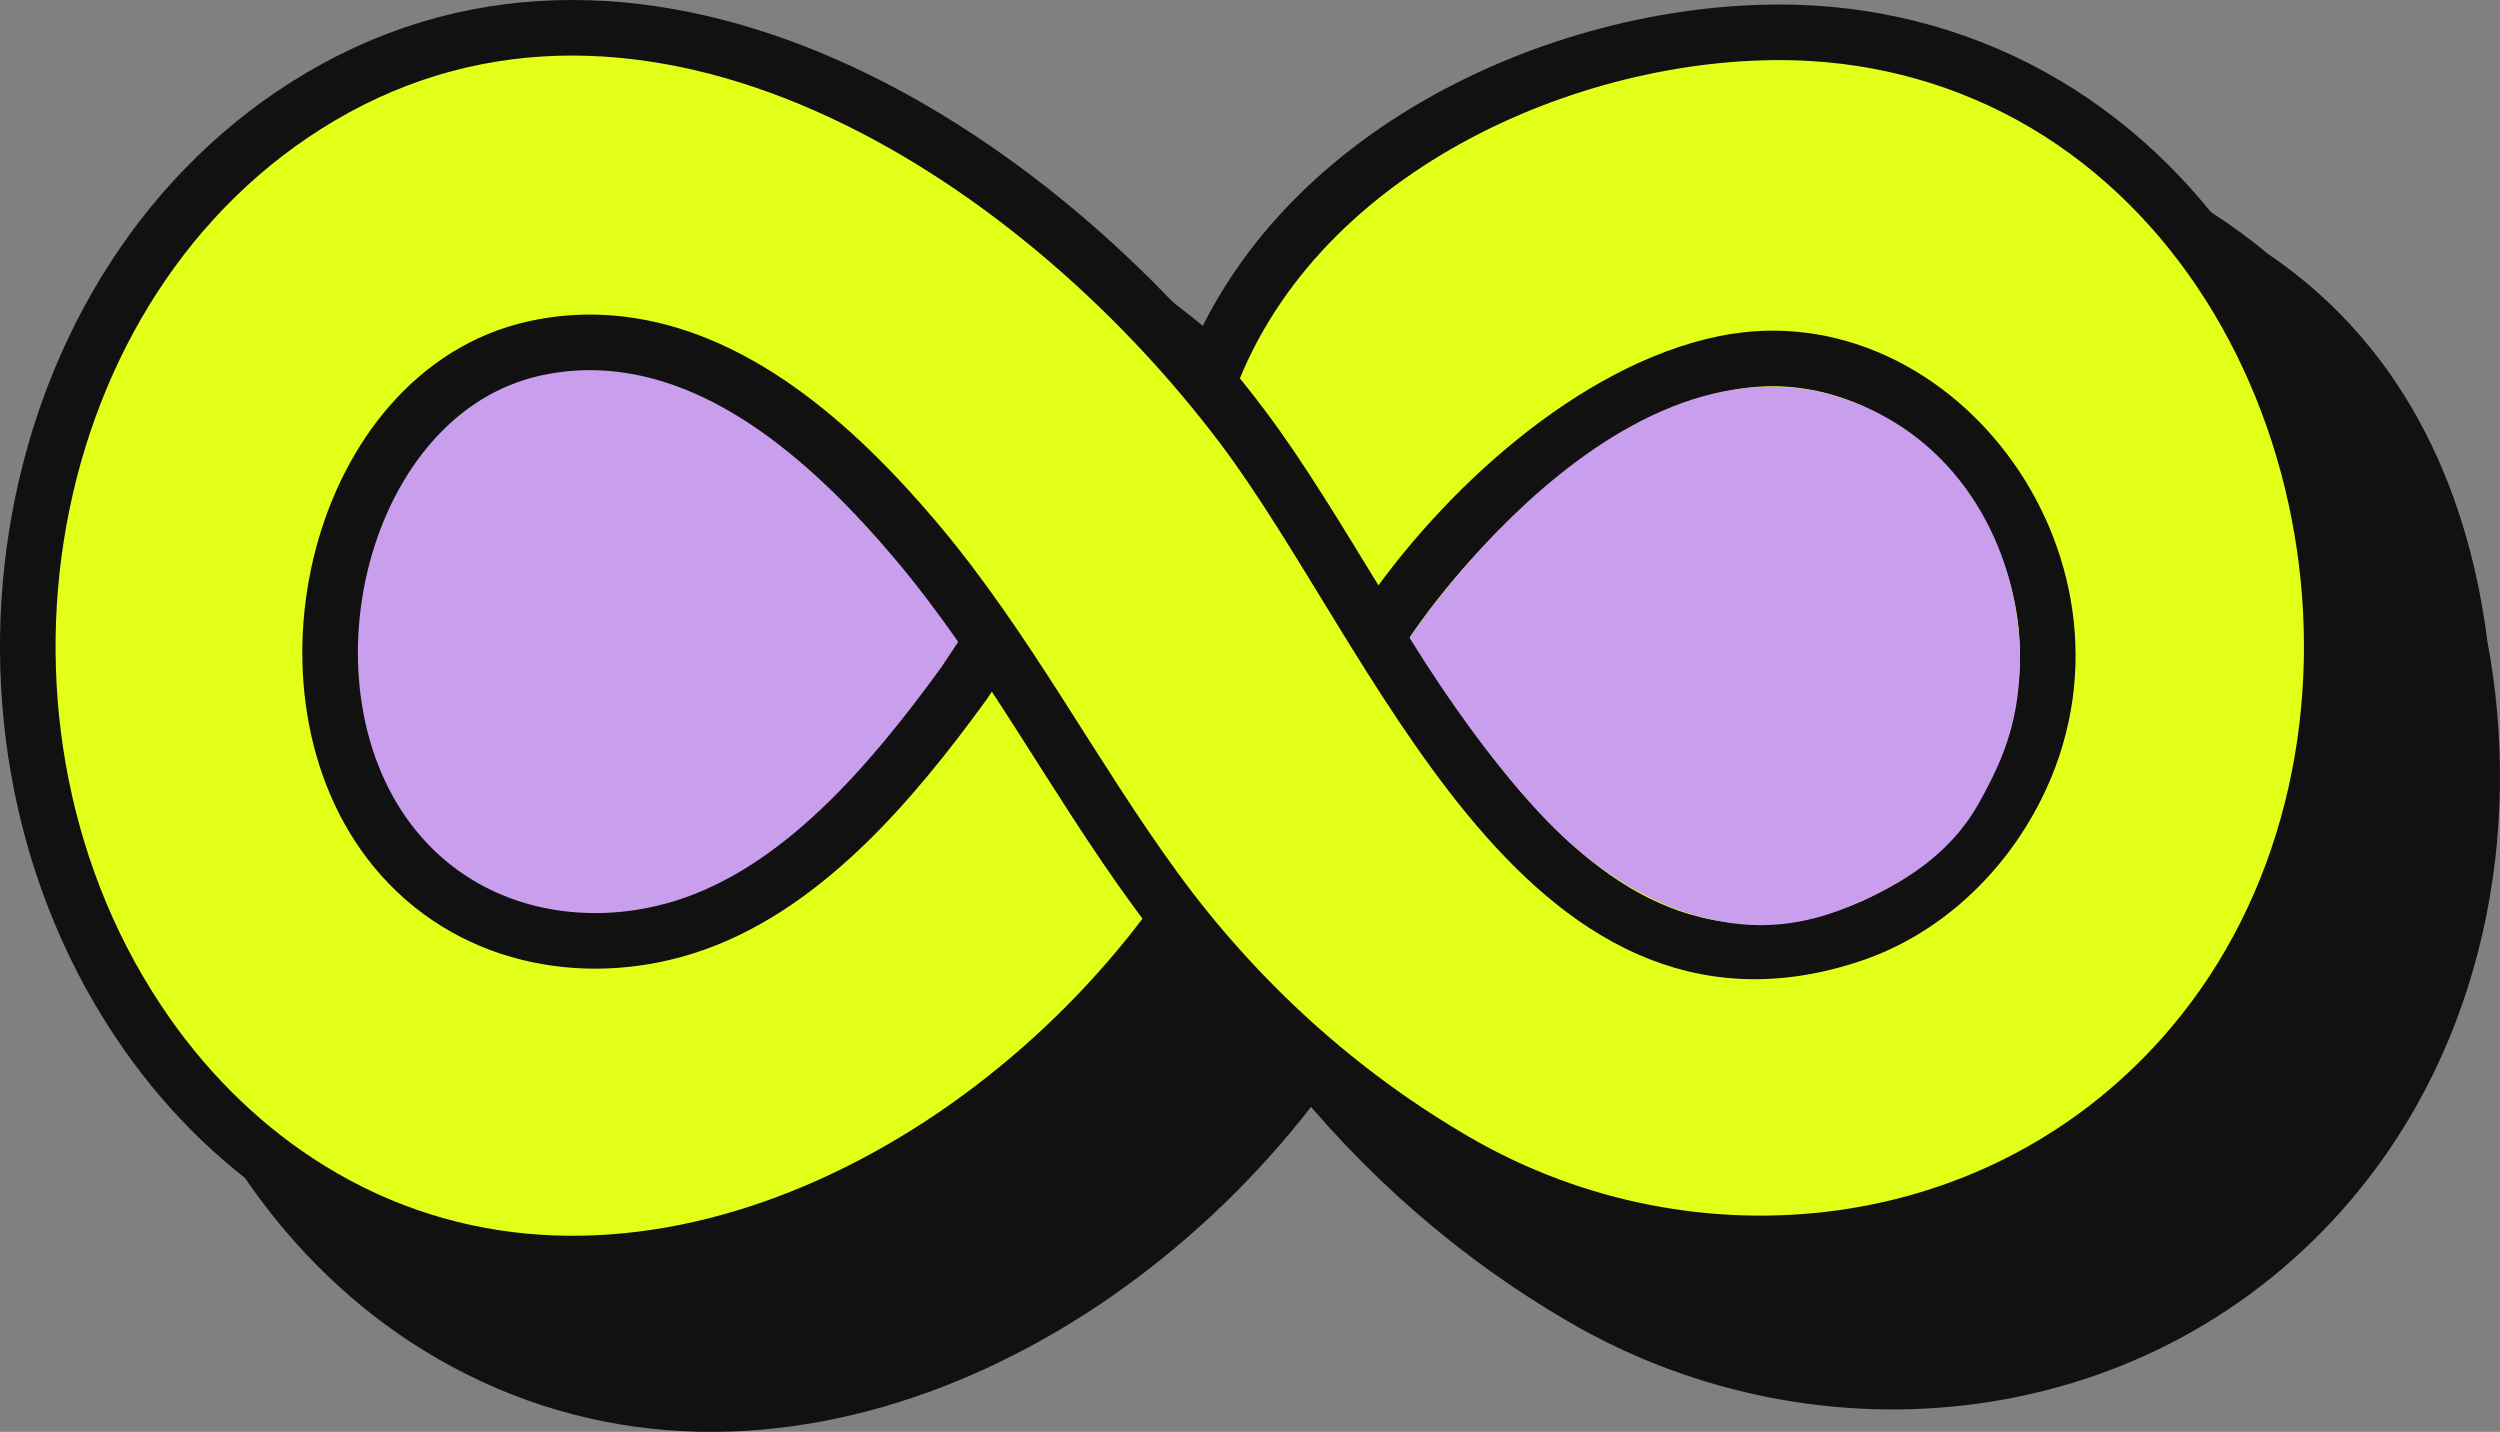
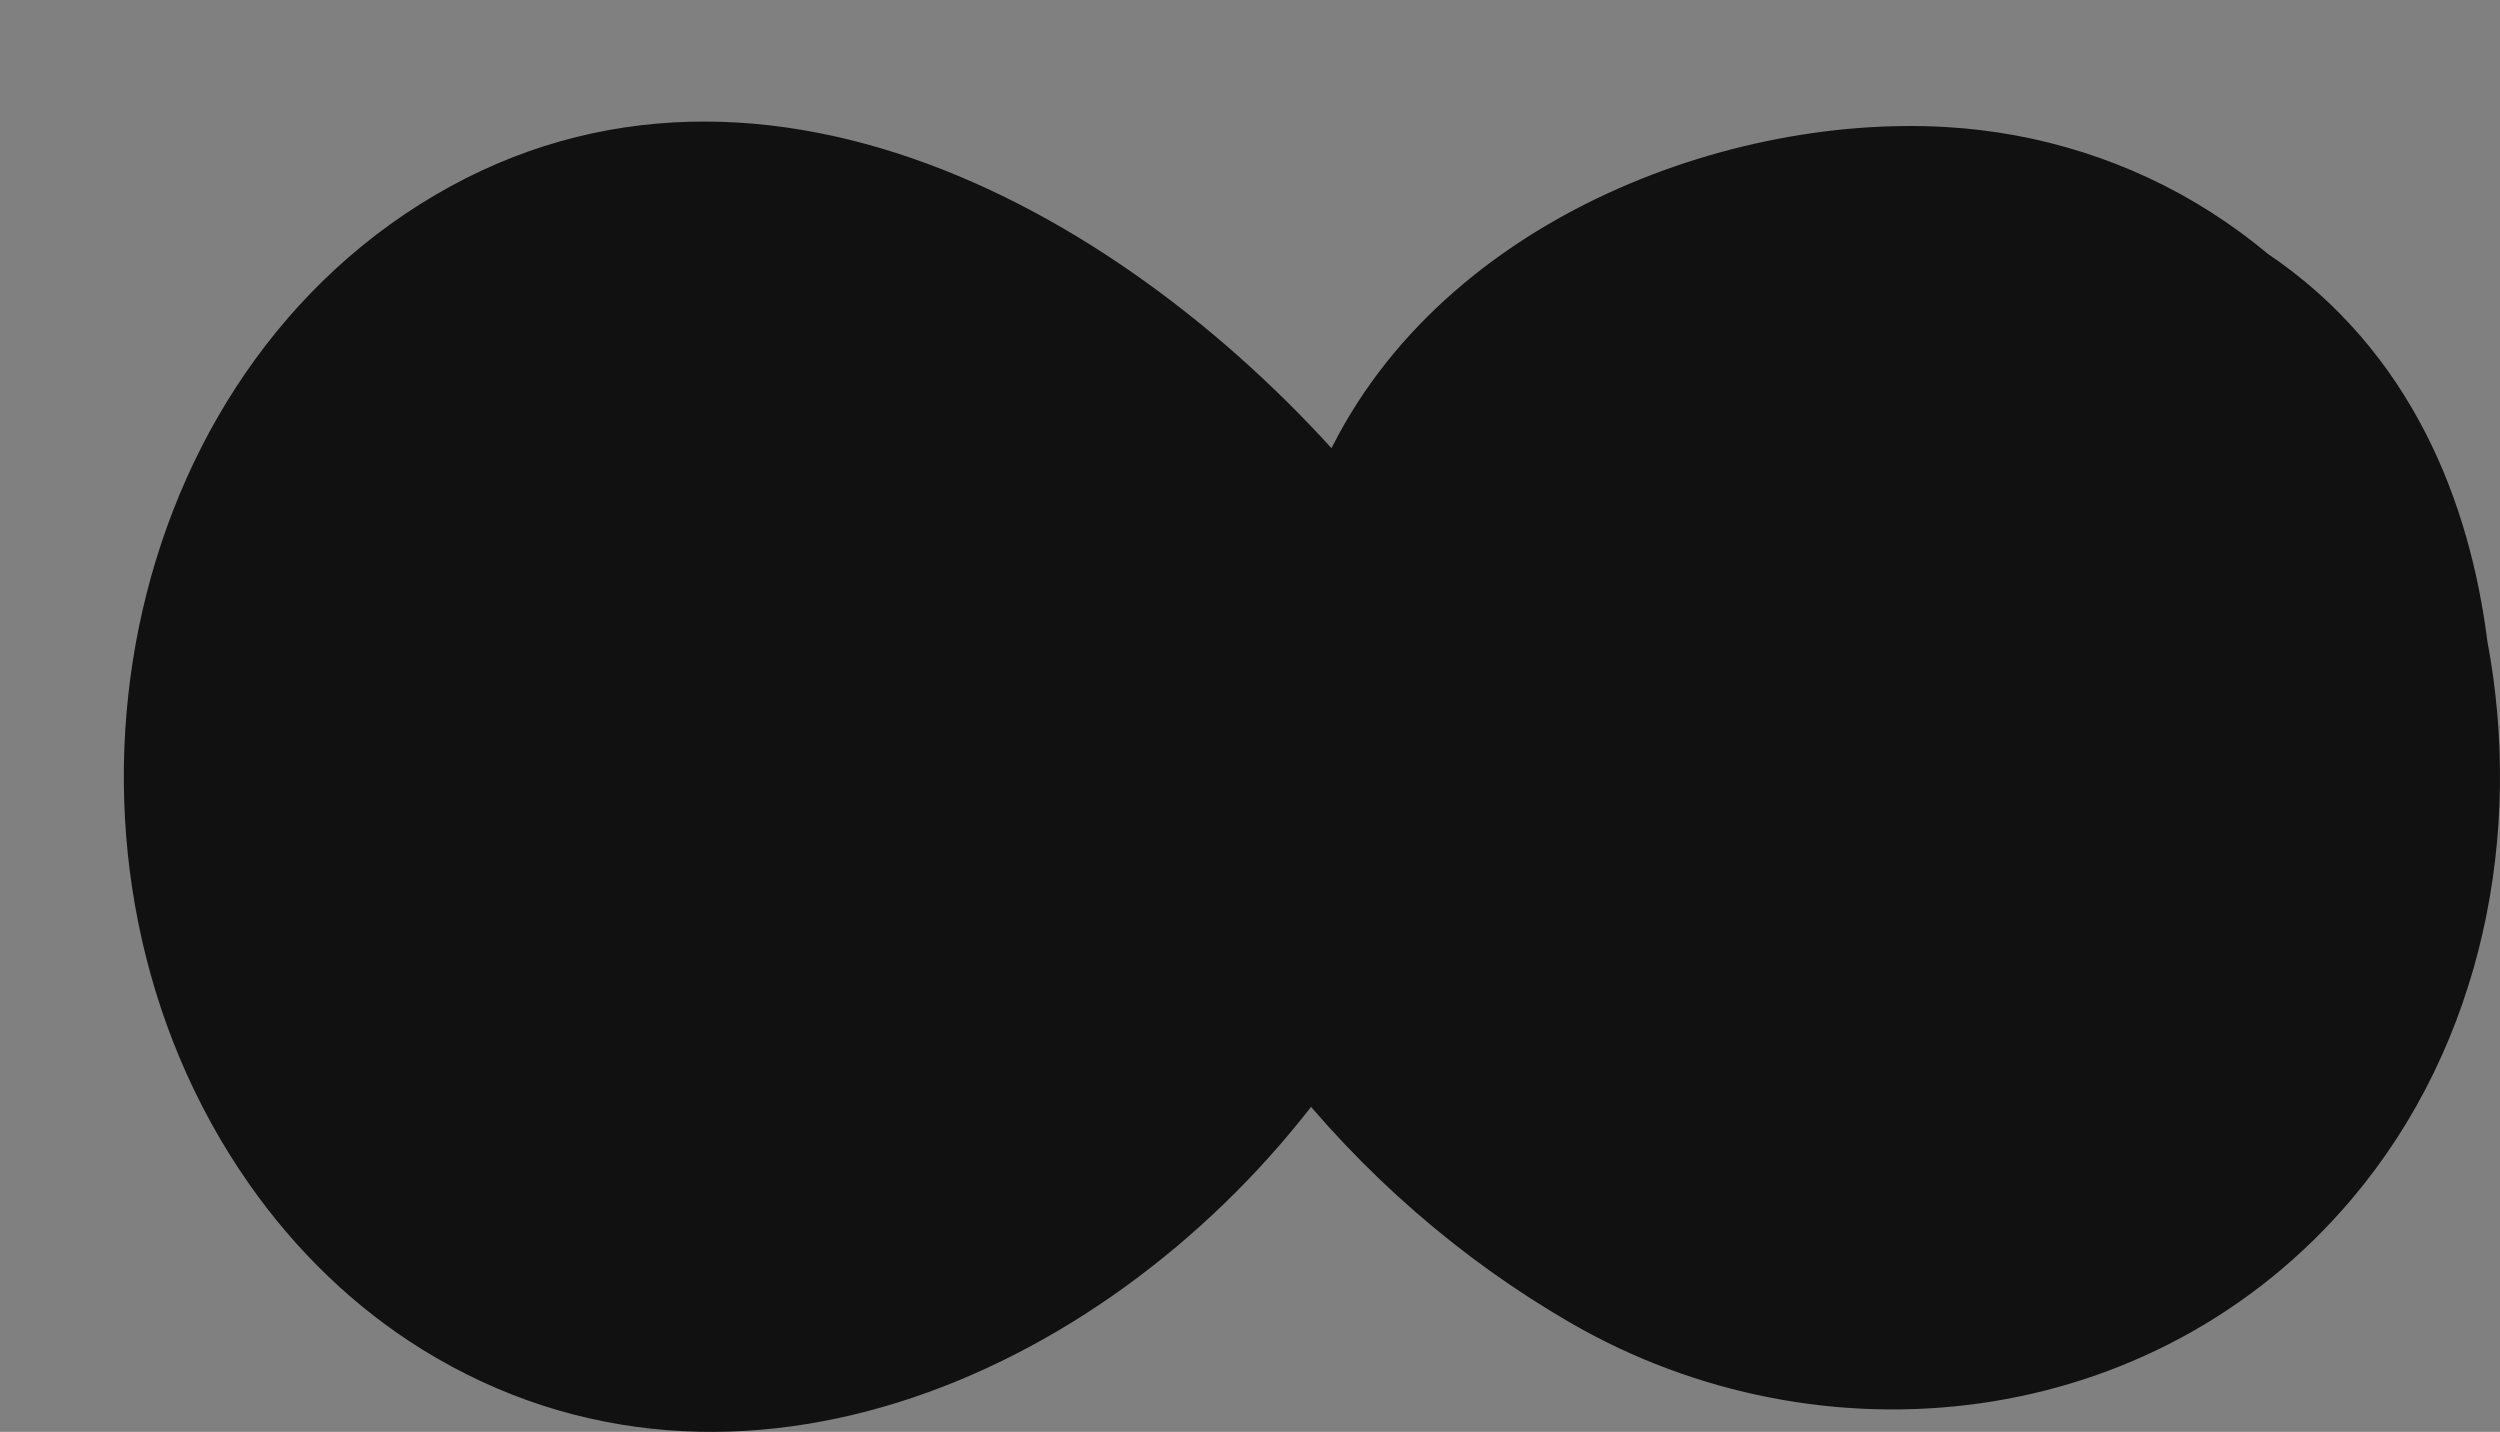
<svg xmlns="http://www.w3.org/2000/svg" id="Layer_1" x="0px" y="0px" viewBox="0 0 449.79 257.61" style="enable-background:new 0 0 449.79 257.61;" xml:space="preserve">
  <rect x="0" y="0" width="449.79" height="257.61" fill="#808080" stroke="none" />
  <style type="text/css">	.st0{fill:#111111;stroke:#111111;stroke-width:13;stroke-miterlimit:10;}	.st1{fill:#E2FF17;}	.st2{fill:#E2FF17;stroke:#111111;stroke-width:10;stroke-miterlimit:10;}	.st3{fill:#C99EED;}	.st4{fill:none;stroke:#111111;stroke-width:10;stroke-miterlimit:10;}</style>
  <path class="st0" d="M441.09,116.34c-2.97-23.58-12.63-49.15-36.96-65.46c-3.11-2.61-6.4-5.03-9.86-7.24  c-13.54-8.63-28.86-13.37-44.44-14.29c-39.17-2.3-89.69,17.59-106.91,59.6l-2.27,2.81C201.56,45.08,136.8,8.18,81.52,40.73  C26.14,73.35,12.16,155.09,50.16,209.31c7.96,11.37,17.94,20.98,29.3,28c52.59,32.51,117.12,3.51,153.01-44.41l3.09-4.37  c14.11,17.97,31.16,32.8,50.27,43.85c42.53,24.6,98.8,18.78,132.34-20.87C440.42,185.21,447.35,149.34,441.09,116.34z" />
-   <path class="st1" d="M222.38,66.14c0,0,26.88-70.67,120.95-53.07s75.16,122.36,70.18,135.56c-4.98,13.2-15.93,39.6-36.08,52.24  c-20.16,12.65-49.27,23.37-79.64,18.97c-30.36-4.4-69.93-35.75-84.86-59.67S222.38,66.14,222.38,66.14z" />
-   <path class="st2" d="M249.17,112.33c13.93-20.6,37.68-42.19,61.19-46.97c38.07-7.73,71.88,37.63,52.37,76.33  c-6.31,12.51-16.95,22.19-29.37,26.4c-56.05,18.98-81.85-54.27-109.89-91.4C185.41,26.27,116.26-17.11,57.74,17.36  C2.36,49.98-11.62,131.71,26.38,185.94c7.96,11.37,17.94,20.98,29.3,28c52.59,32.51,118.56,1.5,154.45-46.42" />
-   <path class="st3" d="M253.6,114.76c0,0,42.74-65.11,86.8-39.05c16.75,9.91,25.19,30.4,22.53,49.91c-0.98,7.16-3.42,12.69-6.96,18.99  c-3.85,6.86-9.8,11.78-16.79,15.46c-11.27,5.93-22.26,8.86-36.88,3.75c-8.8-3.07-17.39-9.36-23.74-15.9  C269.42,138.51,260.52,125.93,253.6,114.76z" />
-   <path class="st3" d="M173.36,114.76c0,0-44-66.51-86.89-44.51s-21.06,75.57-7.97,86.07c13.09,10.5,30.38,17.67,51.35,7.87  C150.81,154.39,173.36,114.76,173.36,114.76z" />
-   <path class="st4" d="M218.38,66.33c17.22-42.01,68.51-62.64,107.68-60.34c15.58,0.92,30.9,5.66,44.44,14.29  c53.24,33.96,66.02,118.06,23.9,167.86c-33.54,39.65-89.81,45.47-132.34,20.87c-20.9-12.09-39.36-28.69-54.18-48.99  c-15.01-20.55-26.79-43.49-43.19-62.86c-14.49-17.11-33.13-33.81-55.17-35.44c-4.5-0.33-9.03,0-13.45,0.99  c-35.21,7.87-48.22,61.64-25.02,89.99c12.96,15.85,33.79,19.77,51.88,14.16c20.98-6.5,37.32-25.77,50.53-43.94  c0.3-0.41,2.96-4.5,3.26-4.91" />
</svg>